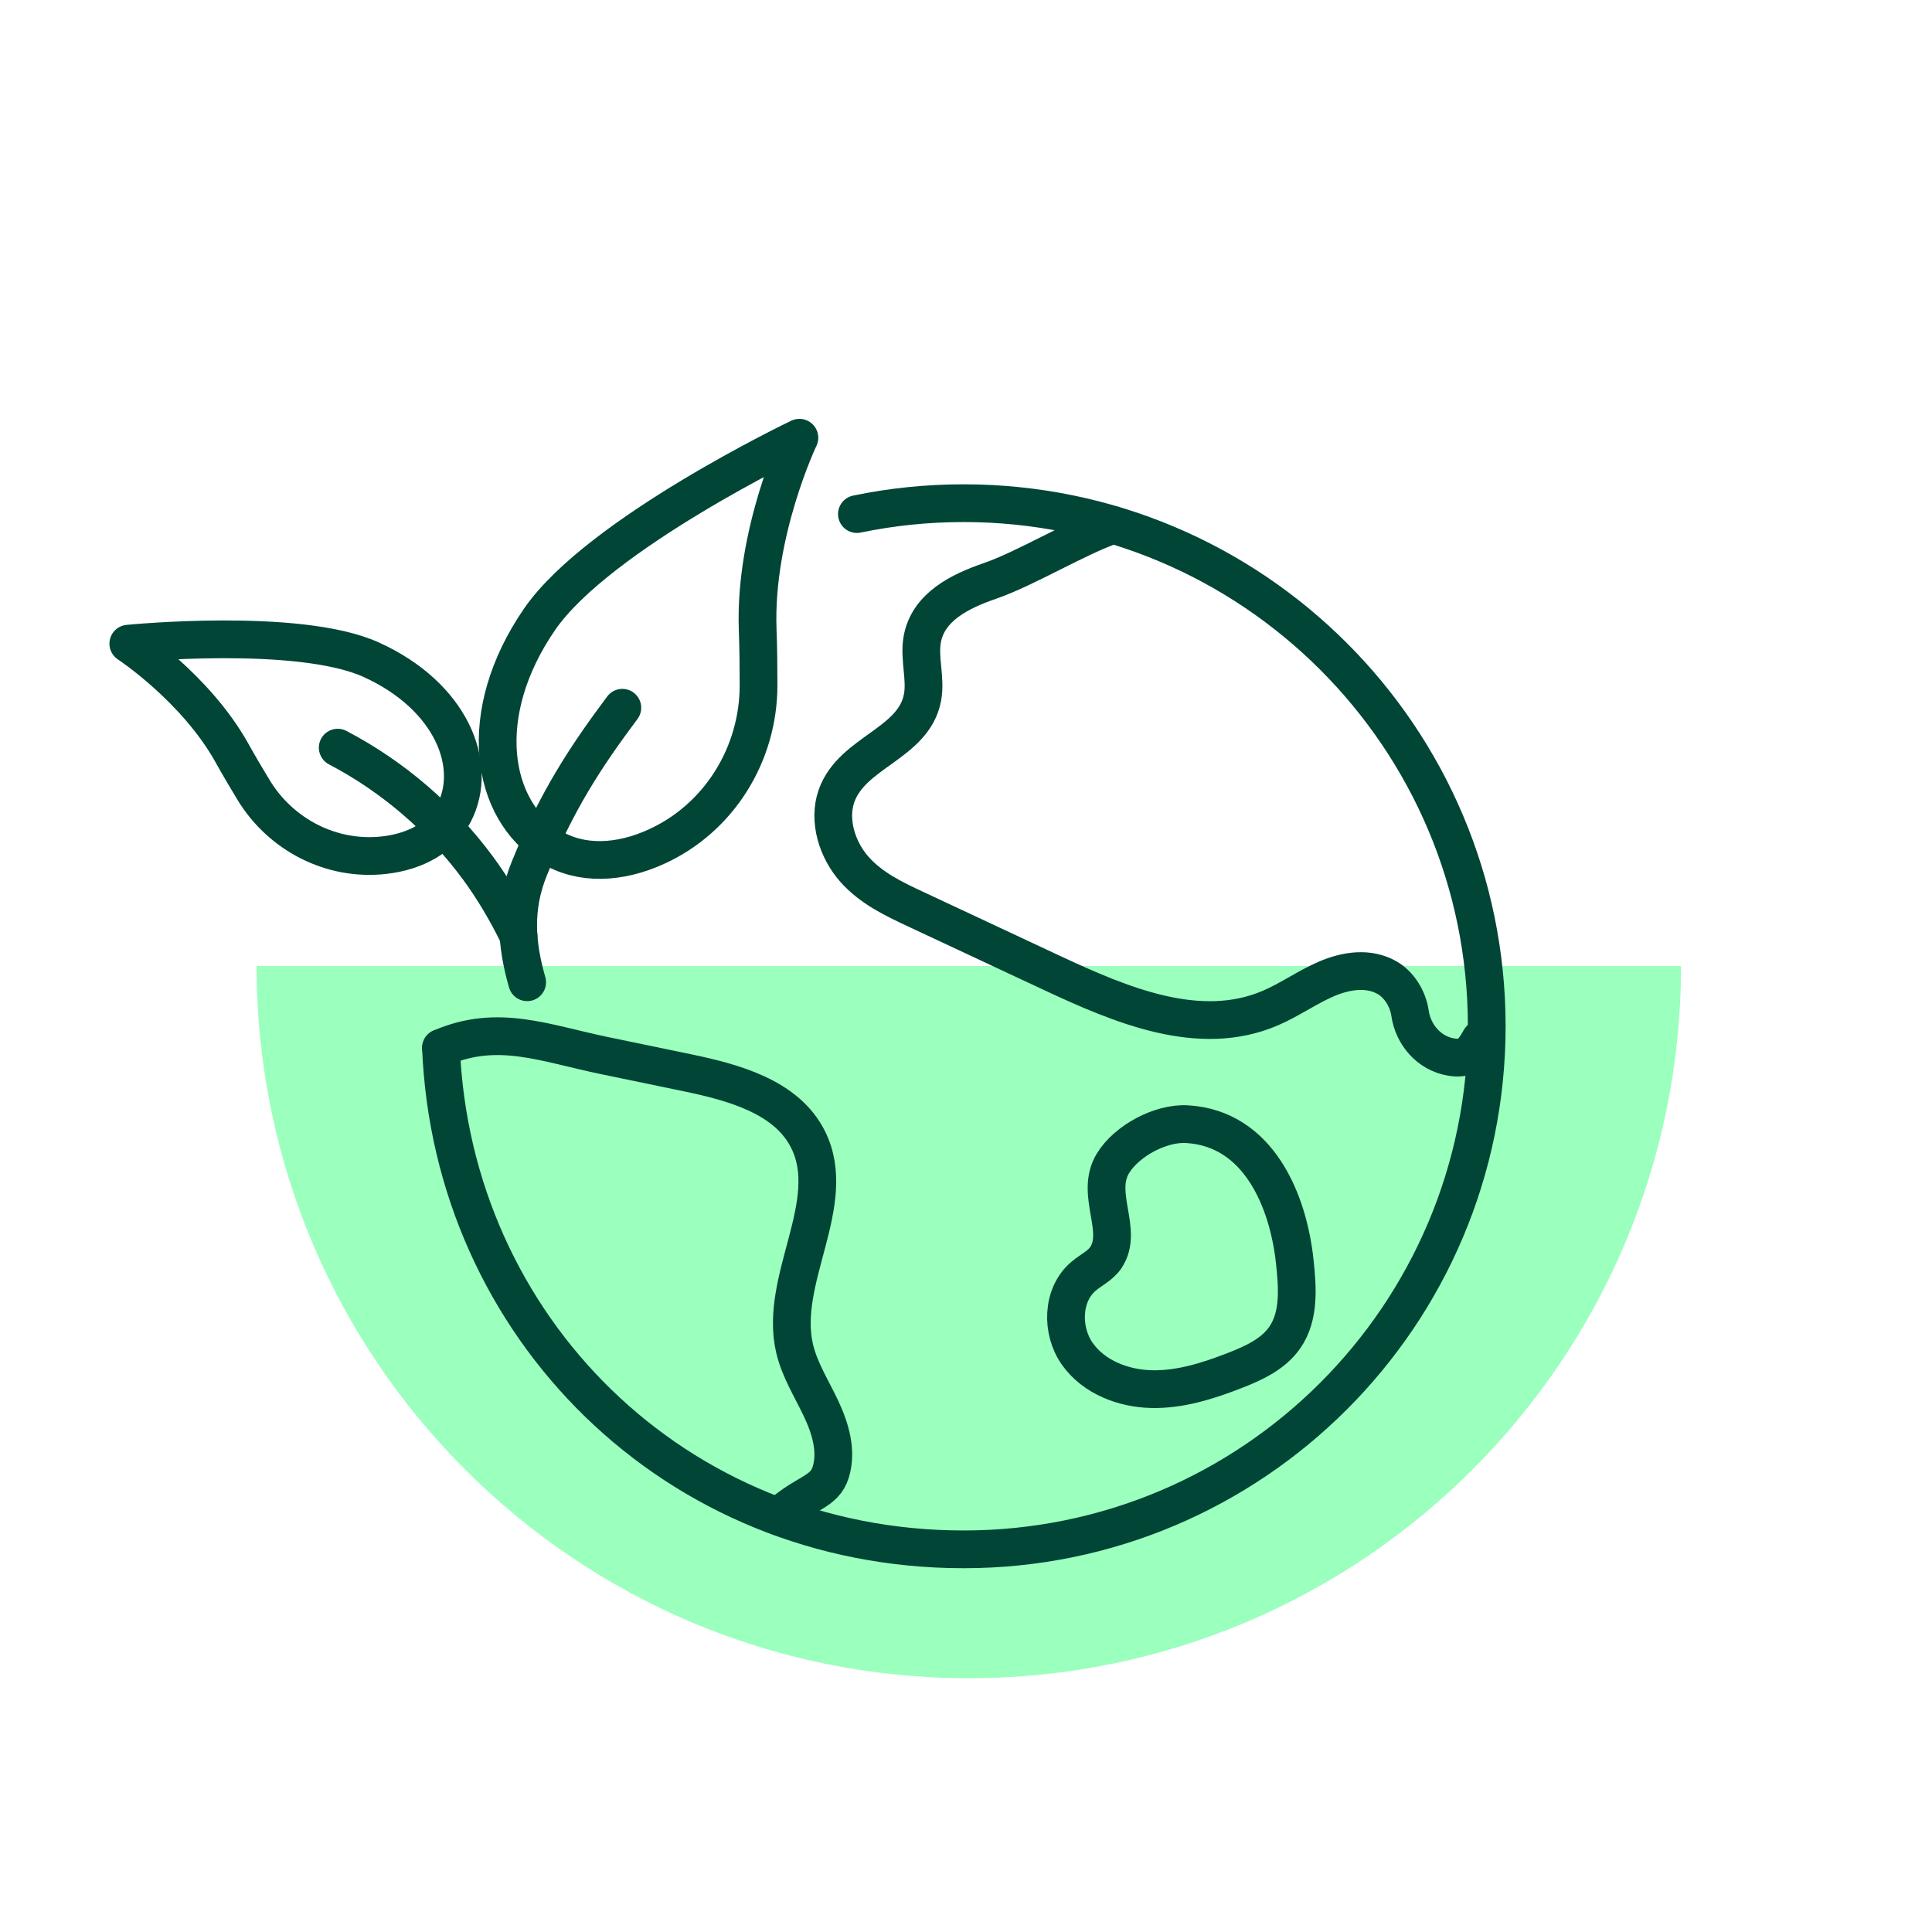
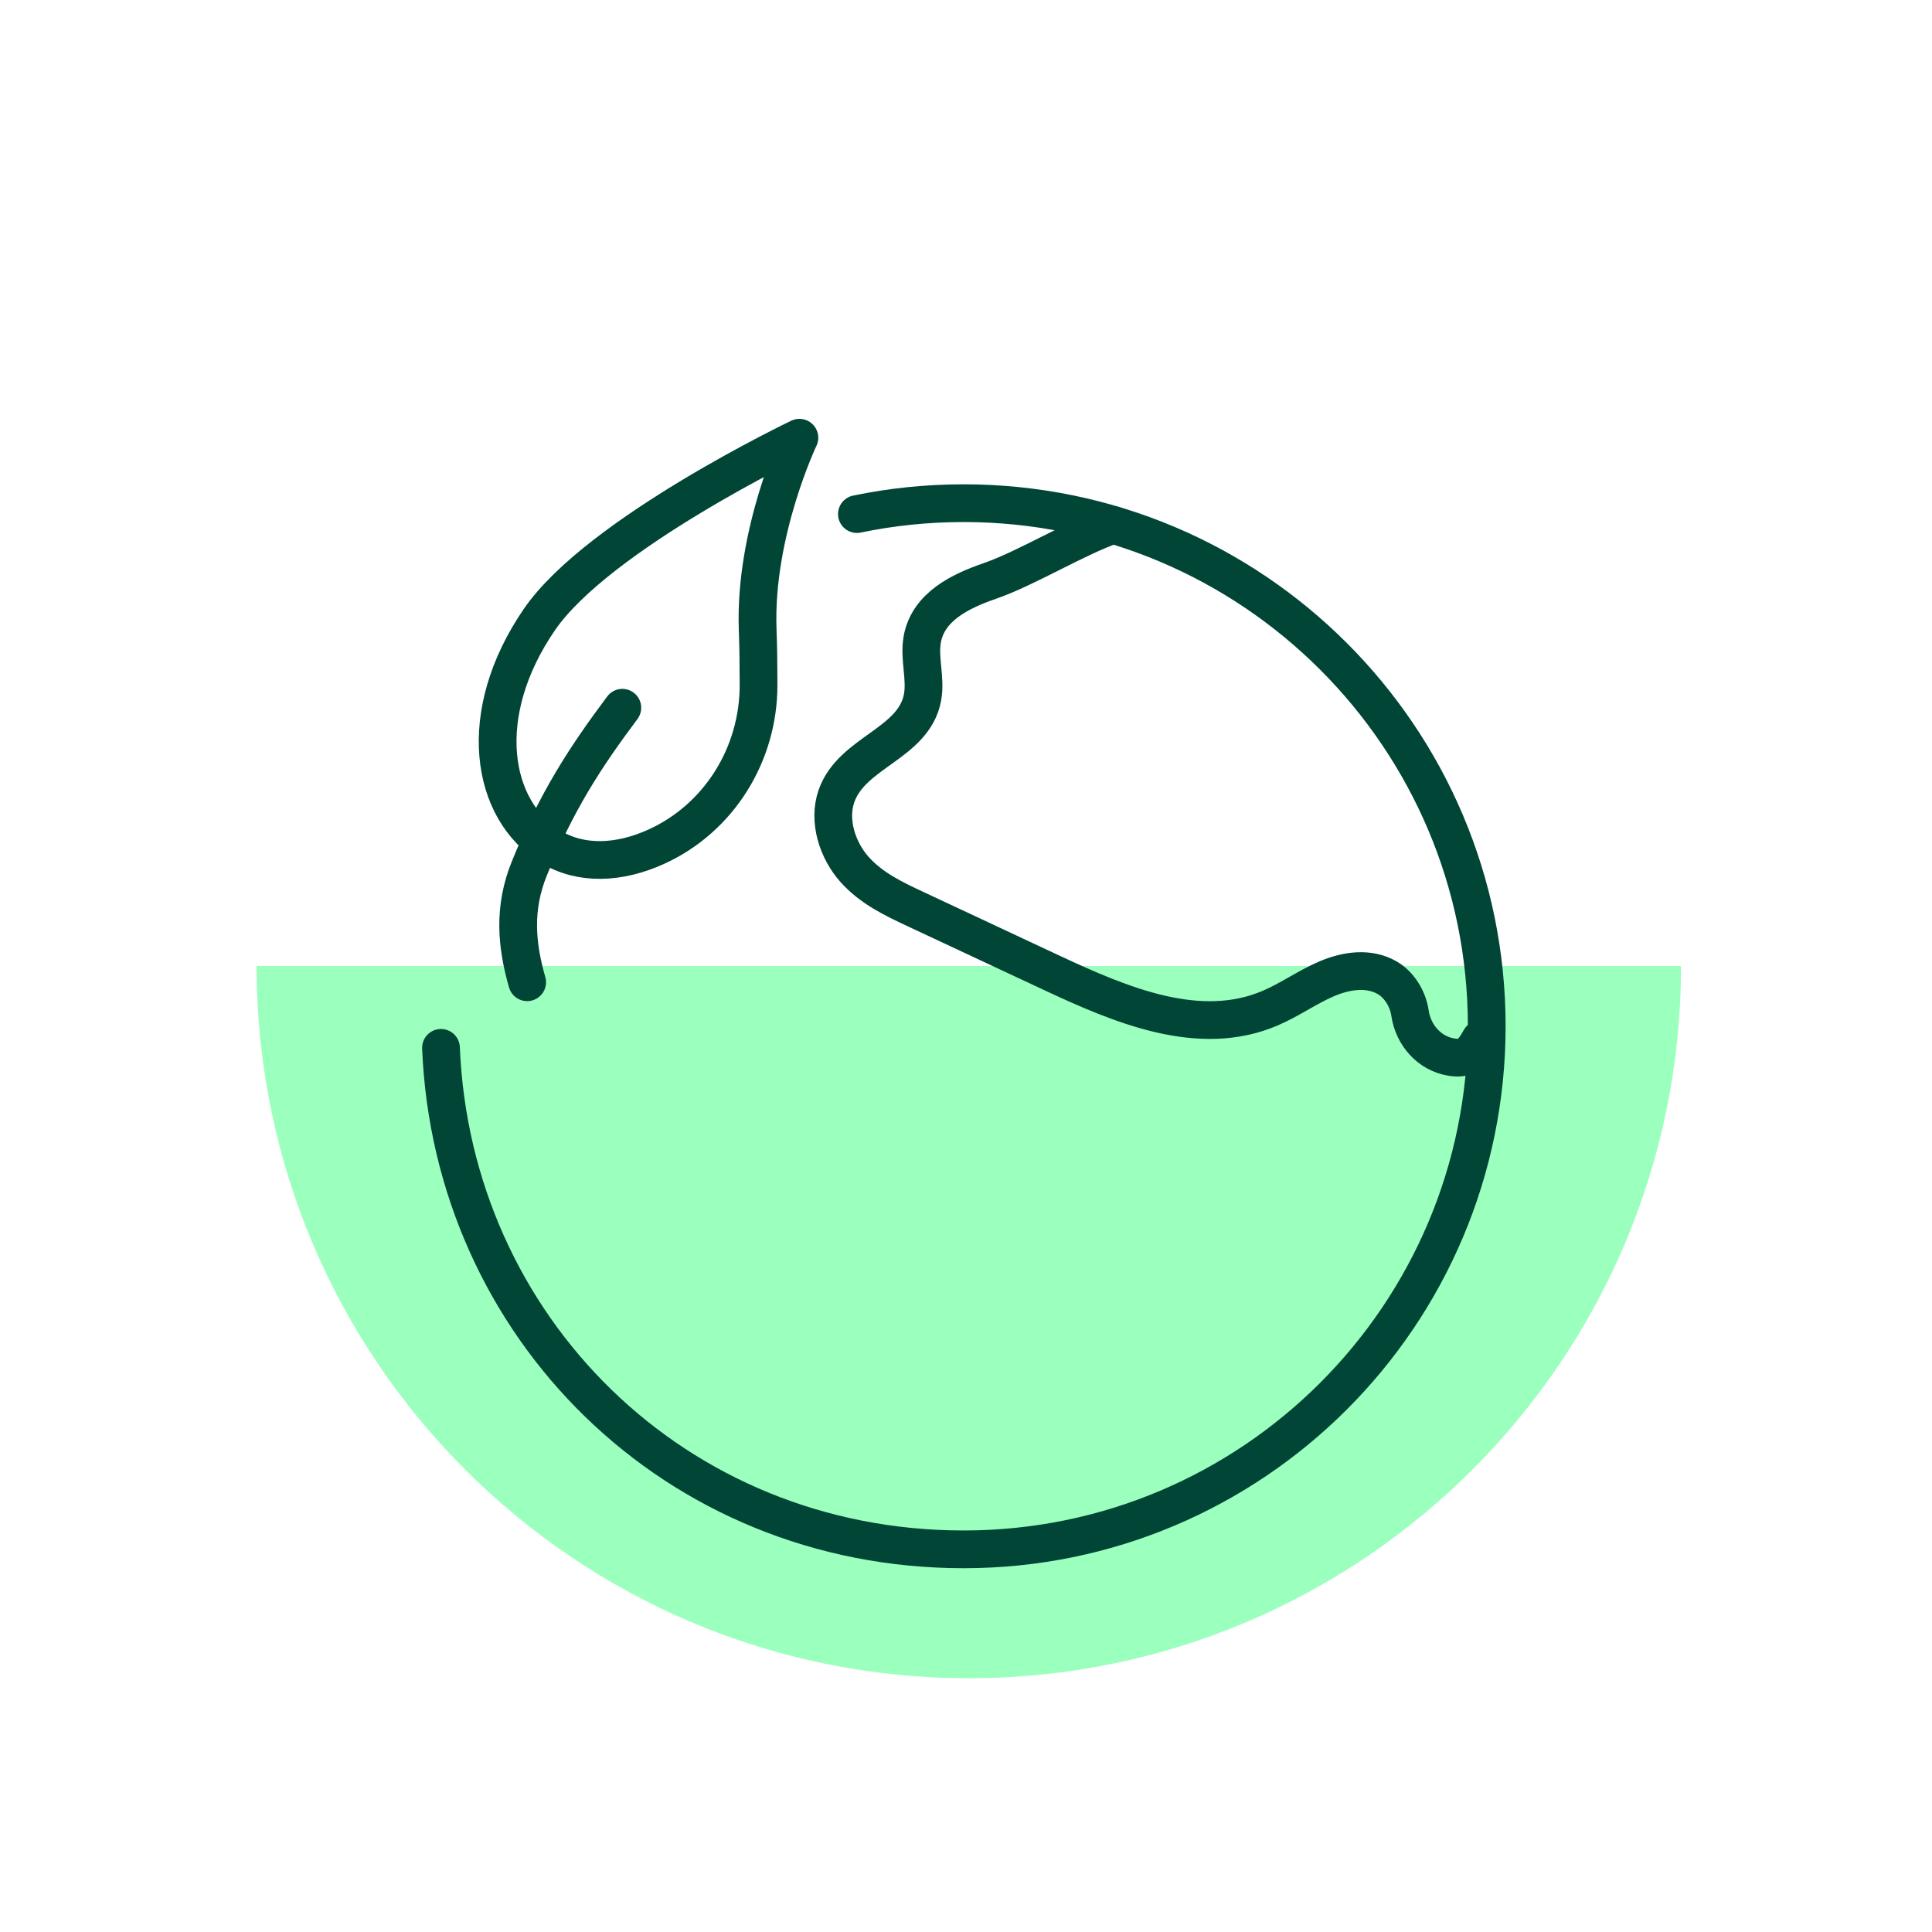
<svg xmlns="http://www.w3.org/2000/svg" fill="none" height="192" viewBox="0 0 256 256" width="192">
  <path clip-rule="evenodd" d="m128.373 222.373c-52.121 0-94.373-42.252-94.373-94.373h188.745c0 52.121-42.252 94.373-94.372 94.373z" fill="#9bffbe" fill-rule="evenodd" />
  <g stroke="#014537" stroke-linecap="round" stroke-linejoin="round" stroke-width="5">
    <path d="m113.545 68.118c4.565-.95 9.296-1.444 14.144-1.444 38.279 0 69.311 31.032 69.311 69.311 0 38.279-31.032 69.311-69.311 69.311s-67.751-29.499-69.255-66.451" />
    <path d="m71.483 82.079c-8.597 12.517-6.492 25.273 1.494 30.127 3.993 2.427 9.063 2.238 14.028-.033 8.308-3.799 13.511-12.245 13.506-21.381 0-2.443-.028-5.065-.117-7.397-.461-12.823 5.531-25.395 5.531-25.395s-26.634 12.712-34.442 24.079z" />
    <path d="m69.852 130.154c-1.427-4.964-1.849-9.829.294-15.094 3.604-8.868 7.369-14.666 12.317-21.28" />
-     <path d="m49.165 87.405c10.612 4.798 14.3 14 10.985 20.358-1.655 3.182-5.059 5.07-9.213 5.548-6.964.805-13.728-2.666-17.354-8.663-.972-1.605-1.994-3.332-2.86-4.898-4.798-8.591-13.722-14.461-13.722-14.461s22.524-2.238 32.165 2.116z" />
-     <path d="m44.75 99.067c7.386 3.876 13.711 9.352 18.576 15.943 2.016 2.733 3.904 5.931 5.387 9.013" />
    <path d="m147.47 69.556c-4.821 1.66-11.479 5.753-16.299 7.419-3.799 1.311-8.225 3.371-8.98 7.814-.422 2.505.511 5.12.05 7.614-1.138 6.175-9.368 7.225-11.407 13.089-1.149 3.31.167 7.203 2.388 9.702 2.222 2.499 5.187 3.909 8.075 5.259 11.462 5.364 16.826 7.869 9.718 4.548 2.777 1.299 5.548 2.593 8.325 3.893 9.246 4.326 19.597 8.696 28.96 4.692 2.577-1.099 4.932-2.793 7.503-3.893 2.571-1.099 5.559-1.549 8.013-.133 1.561.9 2.738 2.755 3.016 4.676.416 2.893 2.554 5.348 5.436 5.825 1.872.311 2.699-.211 3.882-2.376" />
-     <path d="m58.438 138.851c7.503-3.249 13.656-.639 21.663 1.022 3.626.755 7.253 1.505 10.879 2.254 6.231 1.294 13.278 3.193 16.105 8.891 4.181 8.441-3.949 18.504-1.794 27.678.666 2.827 2.266 5.326 3.504 7.947 1.238 2.626 2.138 5.631 1.288 8.407-.849 2.777-3.321 2.616-6.936 5.904" />
-     <path d="m146.526 166.651c-.734 1.072-1.989 1.638-2.977 2.482-2.866 2.449-2.966 7.197-.789 10.274 2.177 3.076 6.087 4.581 9.852 4.659 3.771.078 7.447-1.088 10.962-2.455 2.521-.977 5.131-2.165 6.67-4.387 1.982-2.865 1.682-6.669 1.31-10.135-.866-7.941-4.742-17.576-14.272-18.131-3.509-.206-8.002 2.216-9.812 5.192-2.466 4.06 1.488 8.913-.95 12.495z" />
  </g>
</svg>